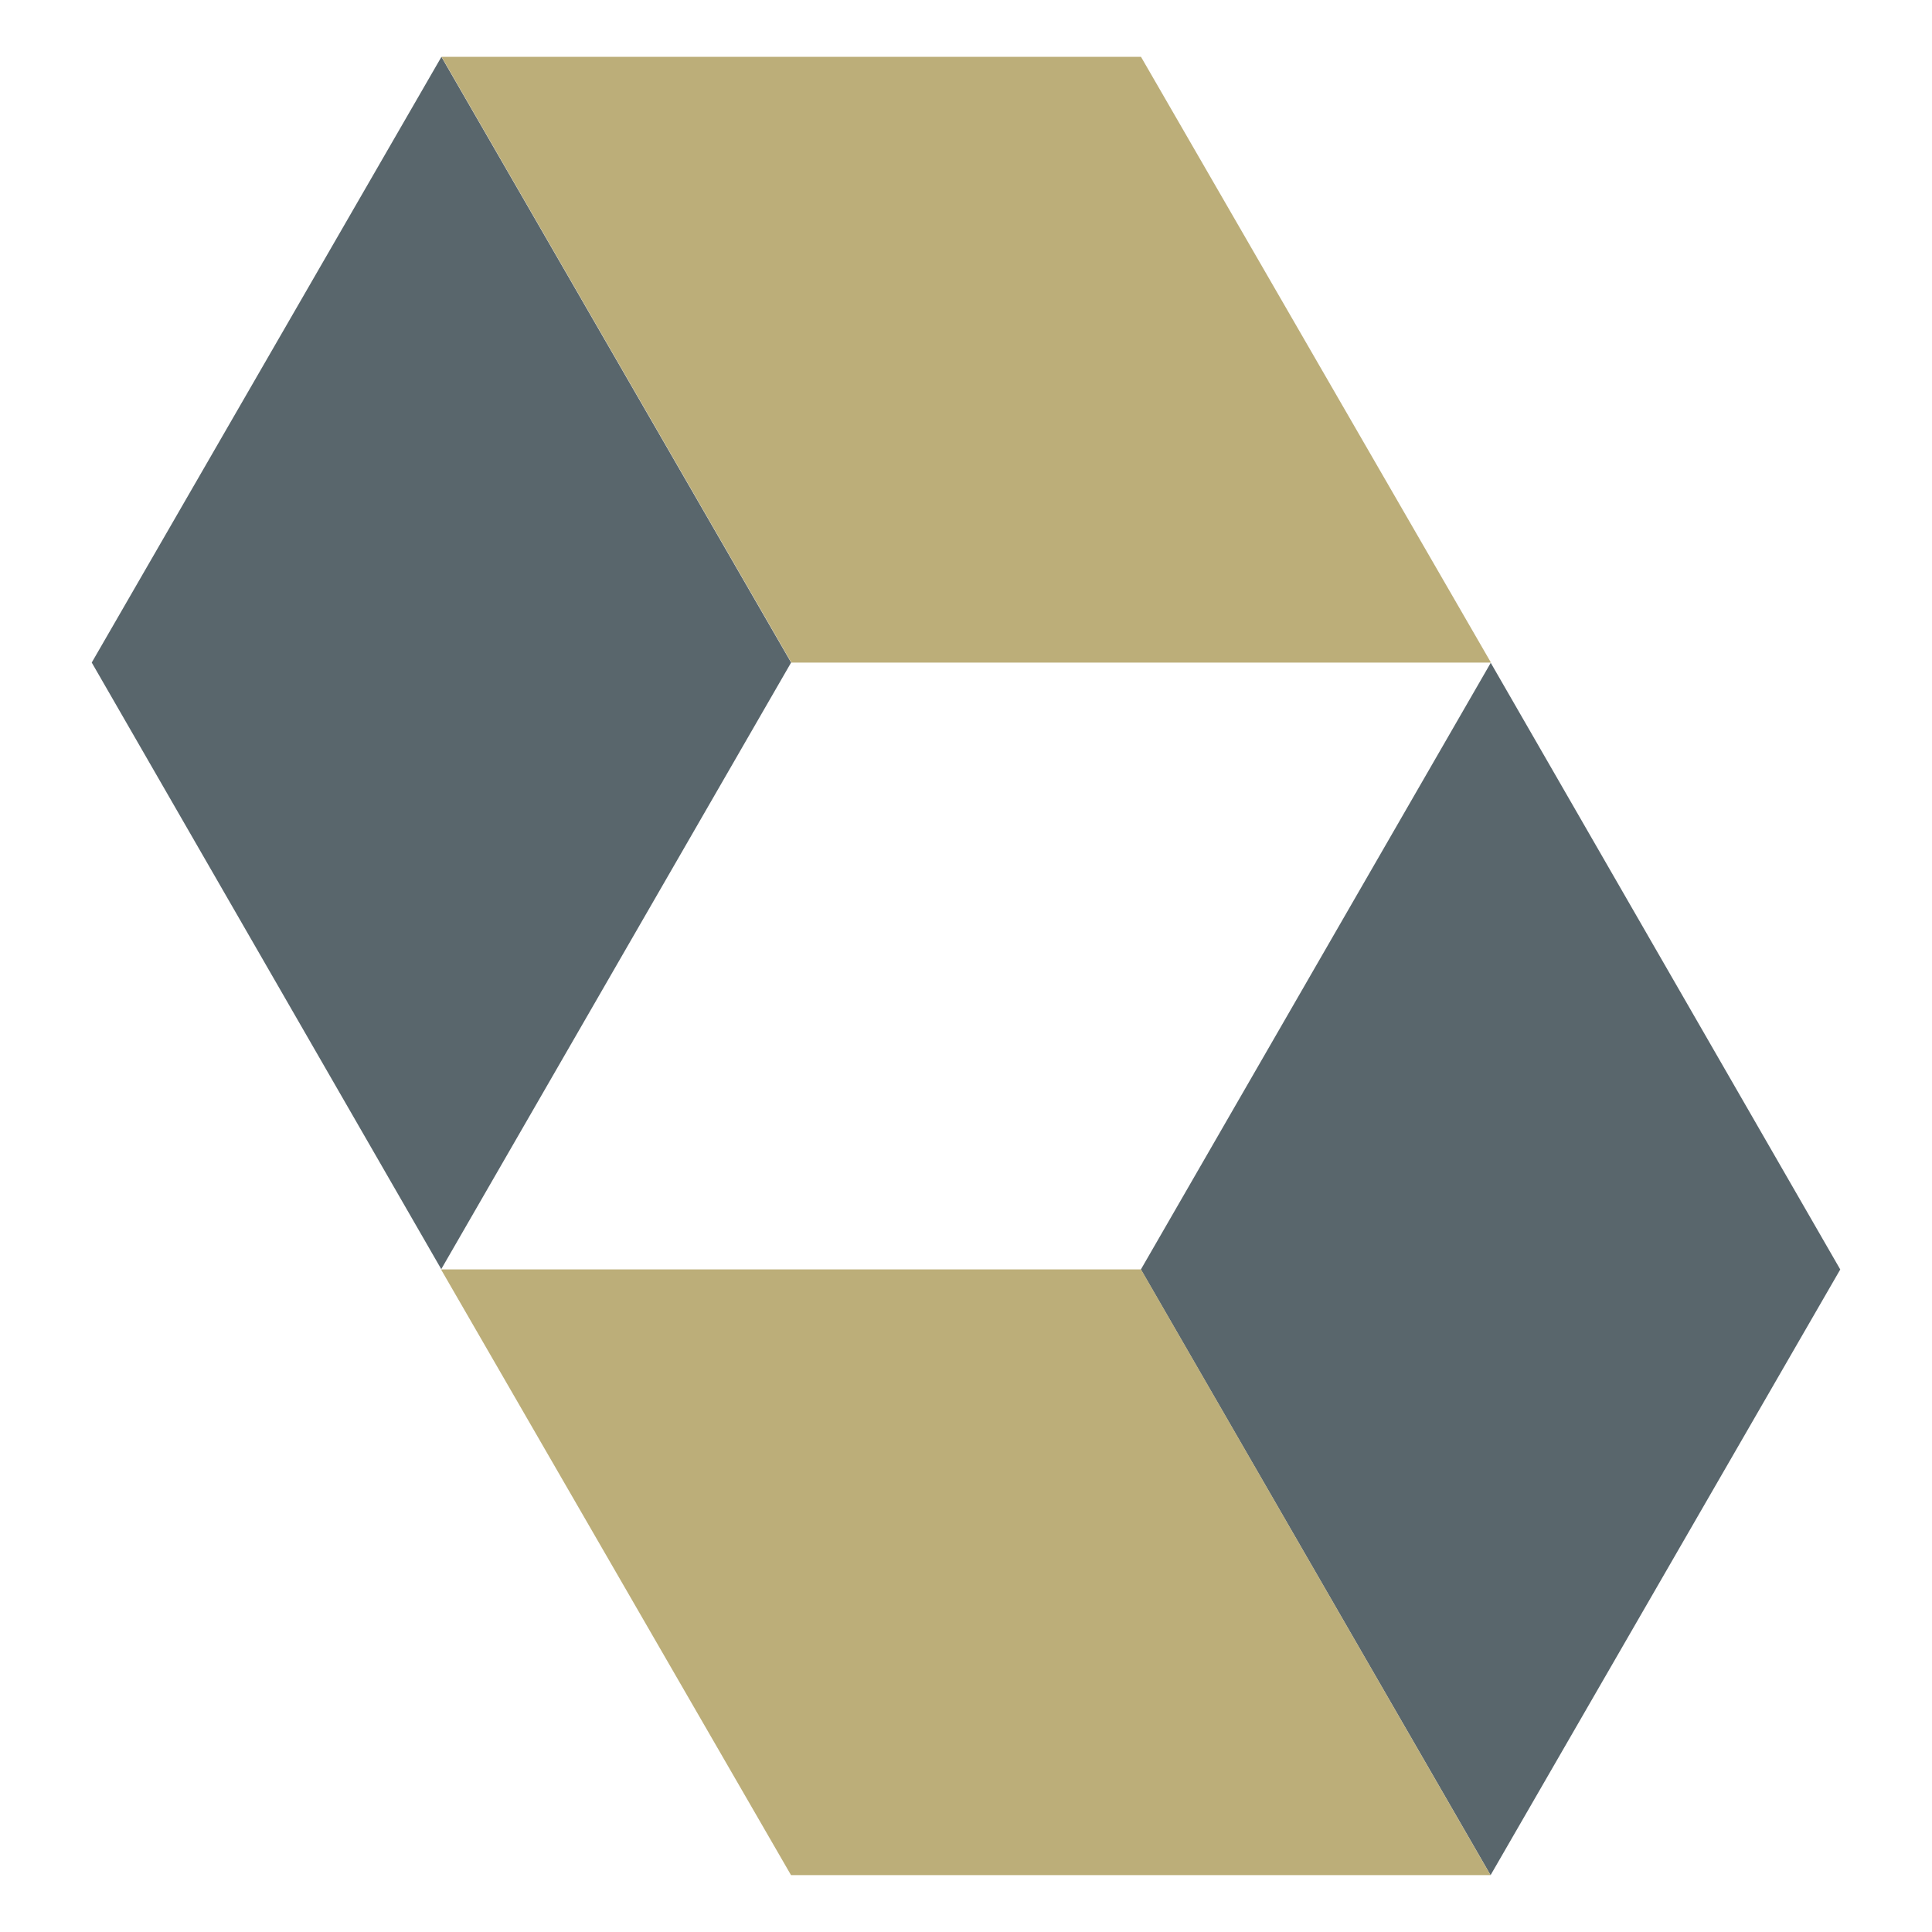
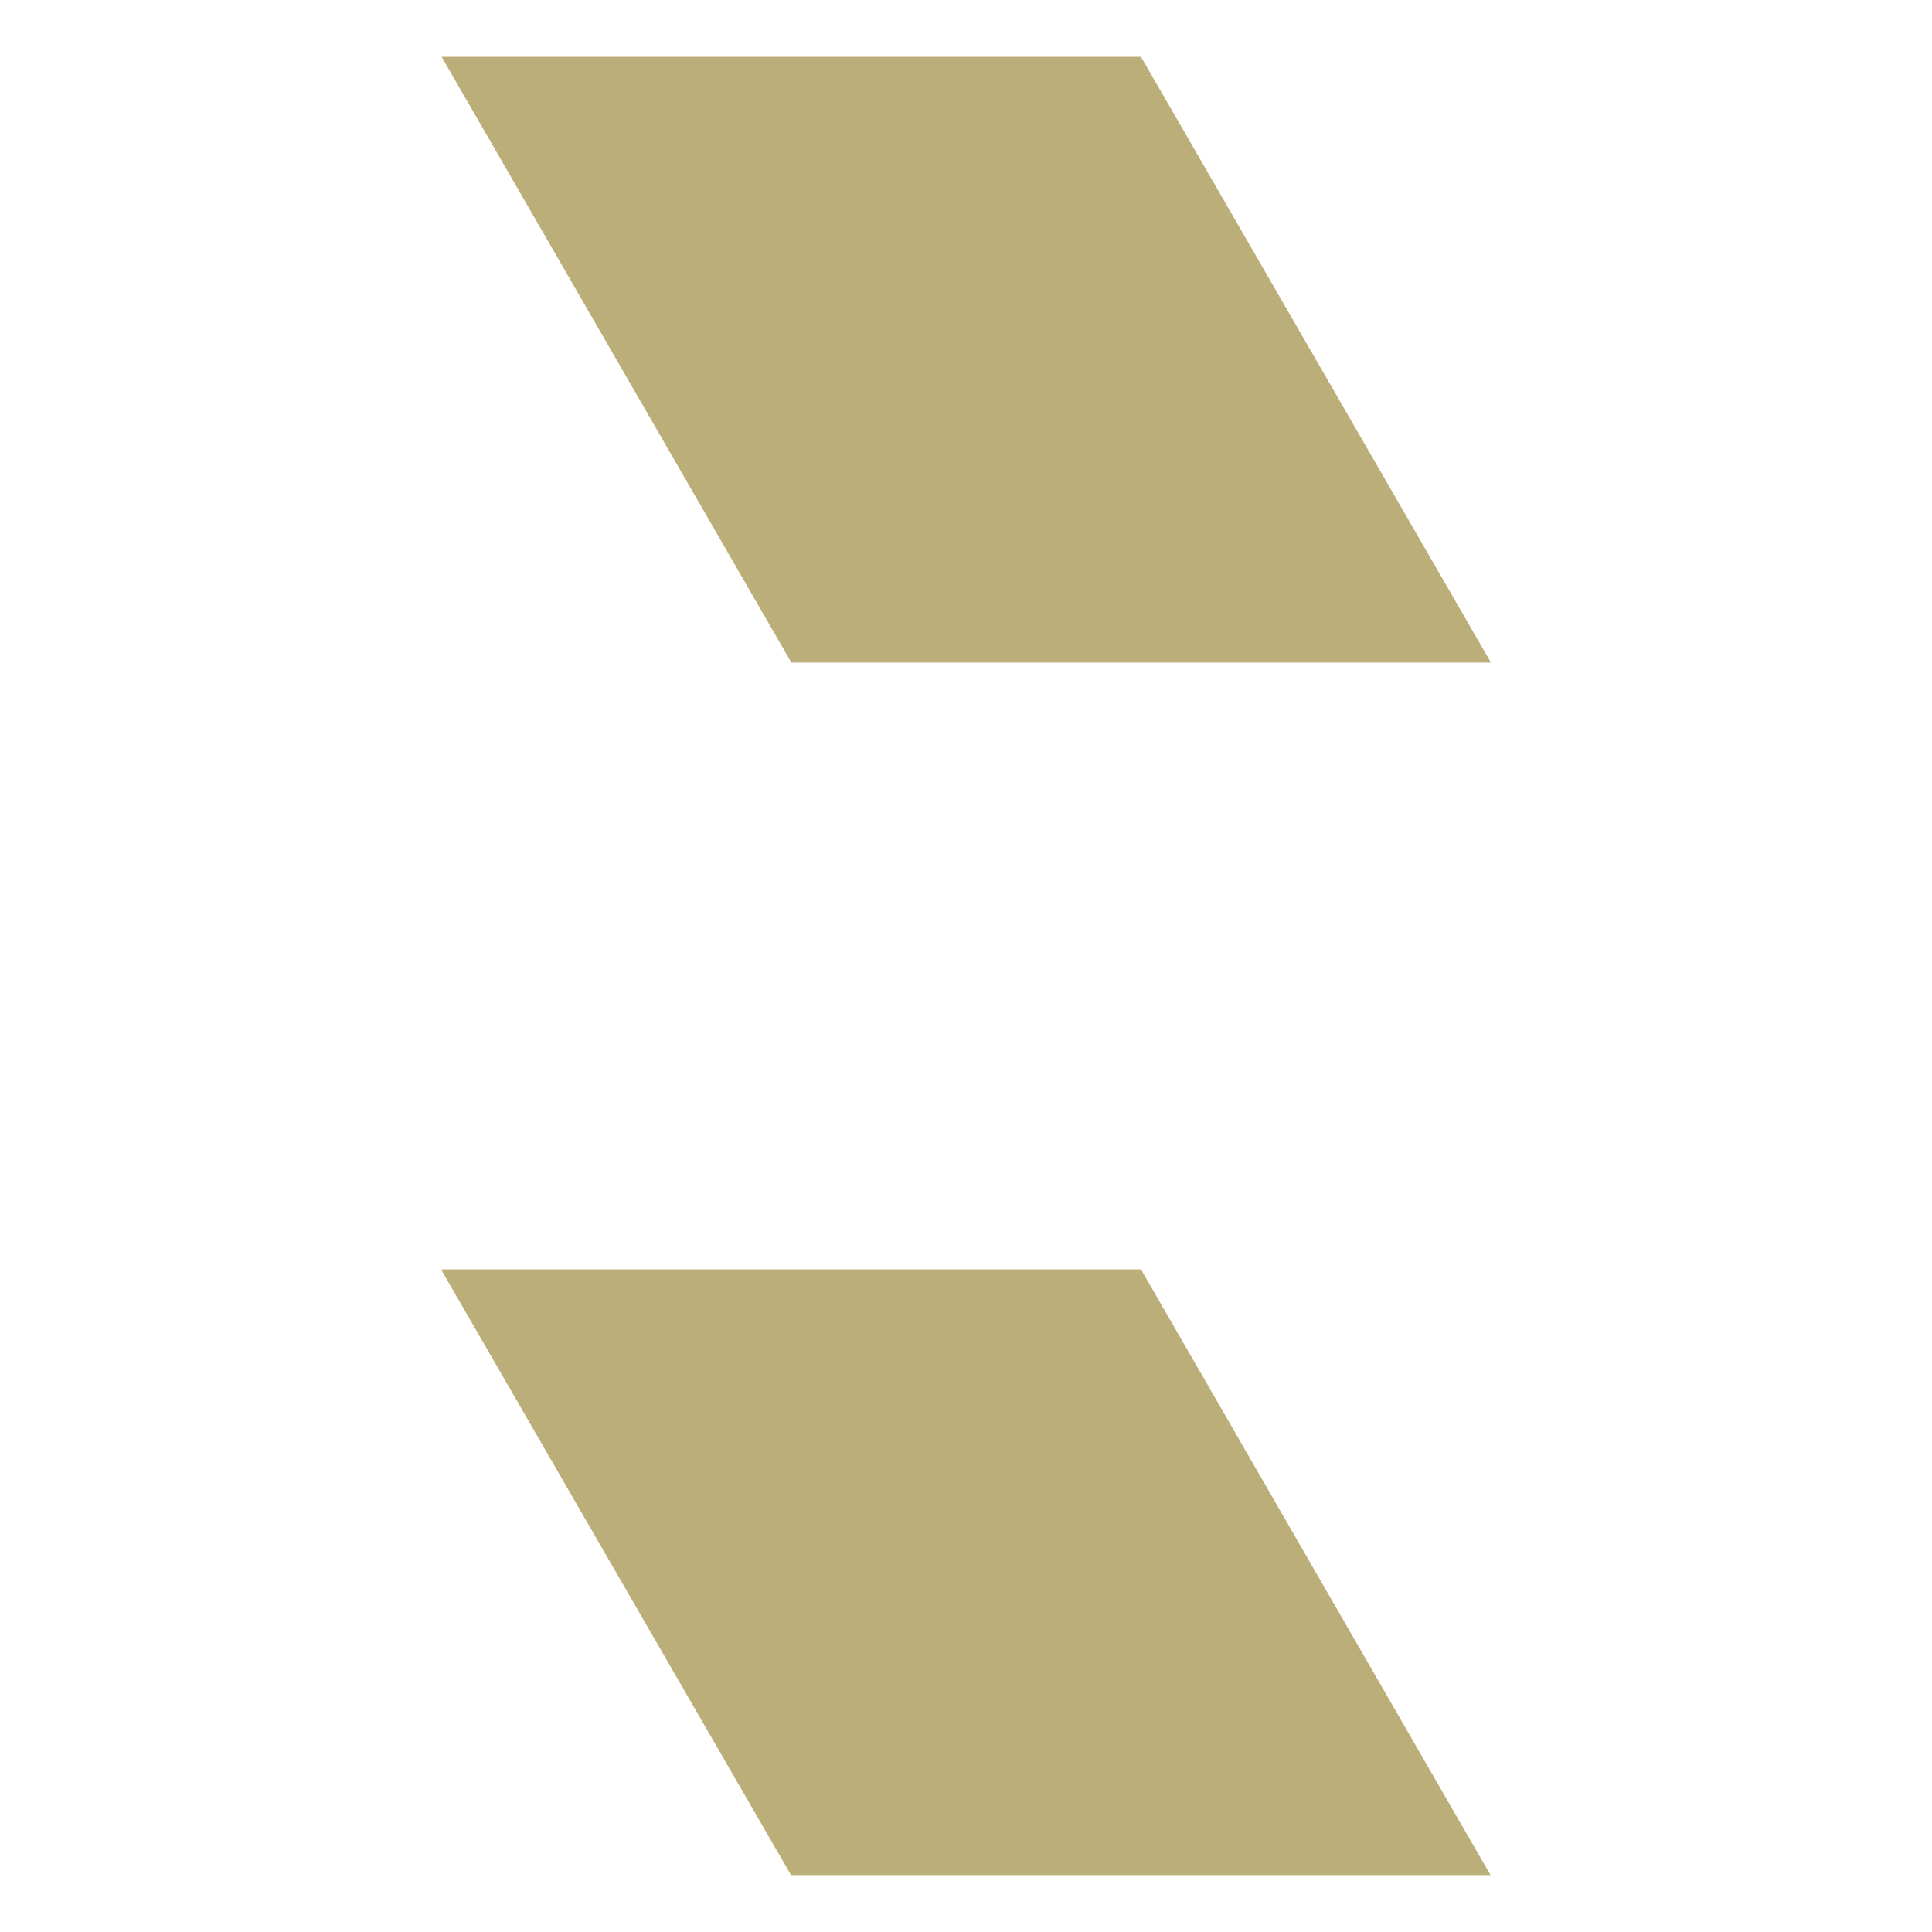
<svg xmlns="http://www.w3.org/2000/svg" width="64" height="64" viewBox="0 0 64 64" fill="none">
-   <path d="M14.623 1.883L26.207 21.948L14.617 42.042L3.039 21.948L14.623 1.883ZM49.377 62.117L37.793 42.053L49.383 21.957L60.961 42.053L49.377 62.117Z" fill="#59666C" />
  <path d="M37.797 1.883H14.629L26.215 21.949H49.39L37.797 1.883ZM26.203 62.115H49.375L37.797 42.051H14.609L26.203 62.115Z" fill="#BCAE79" />
</svg>